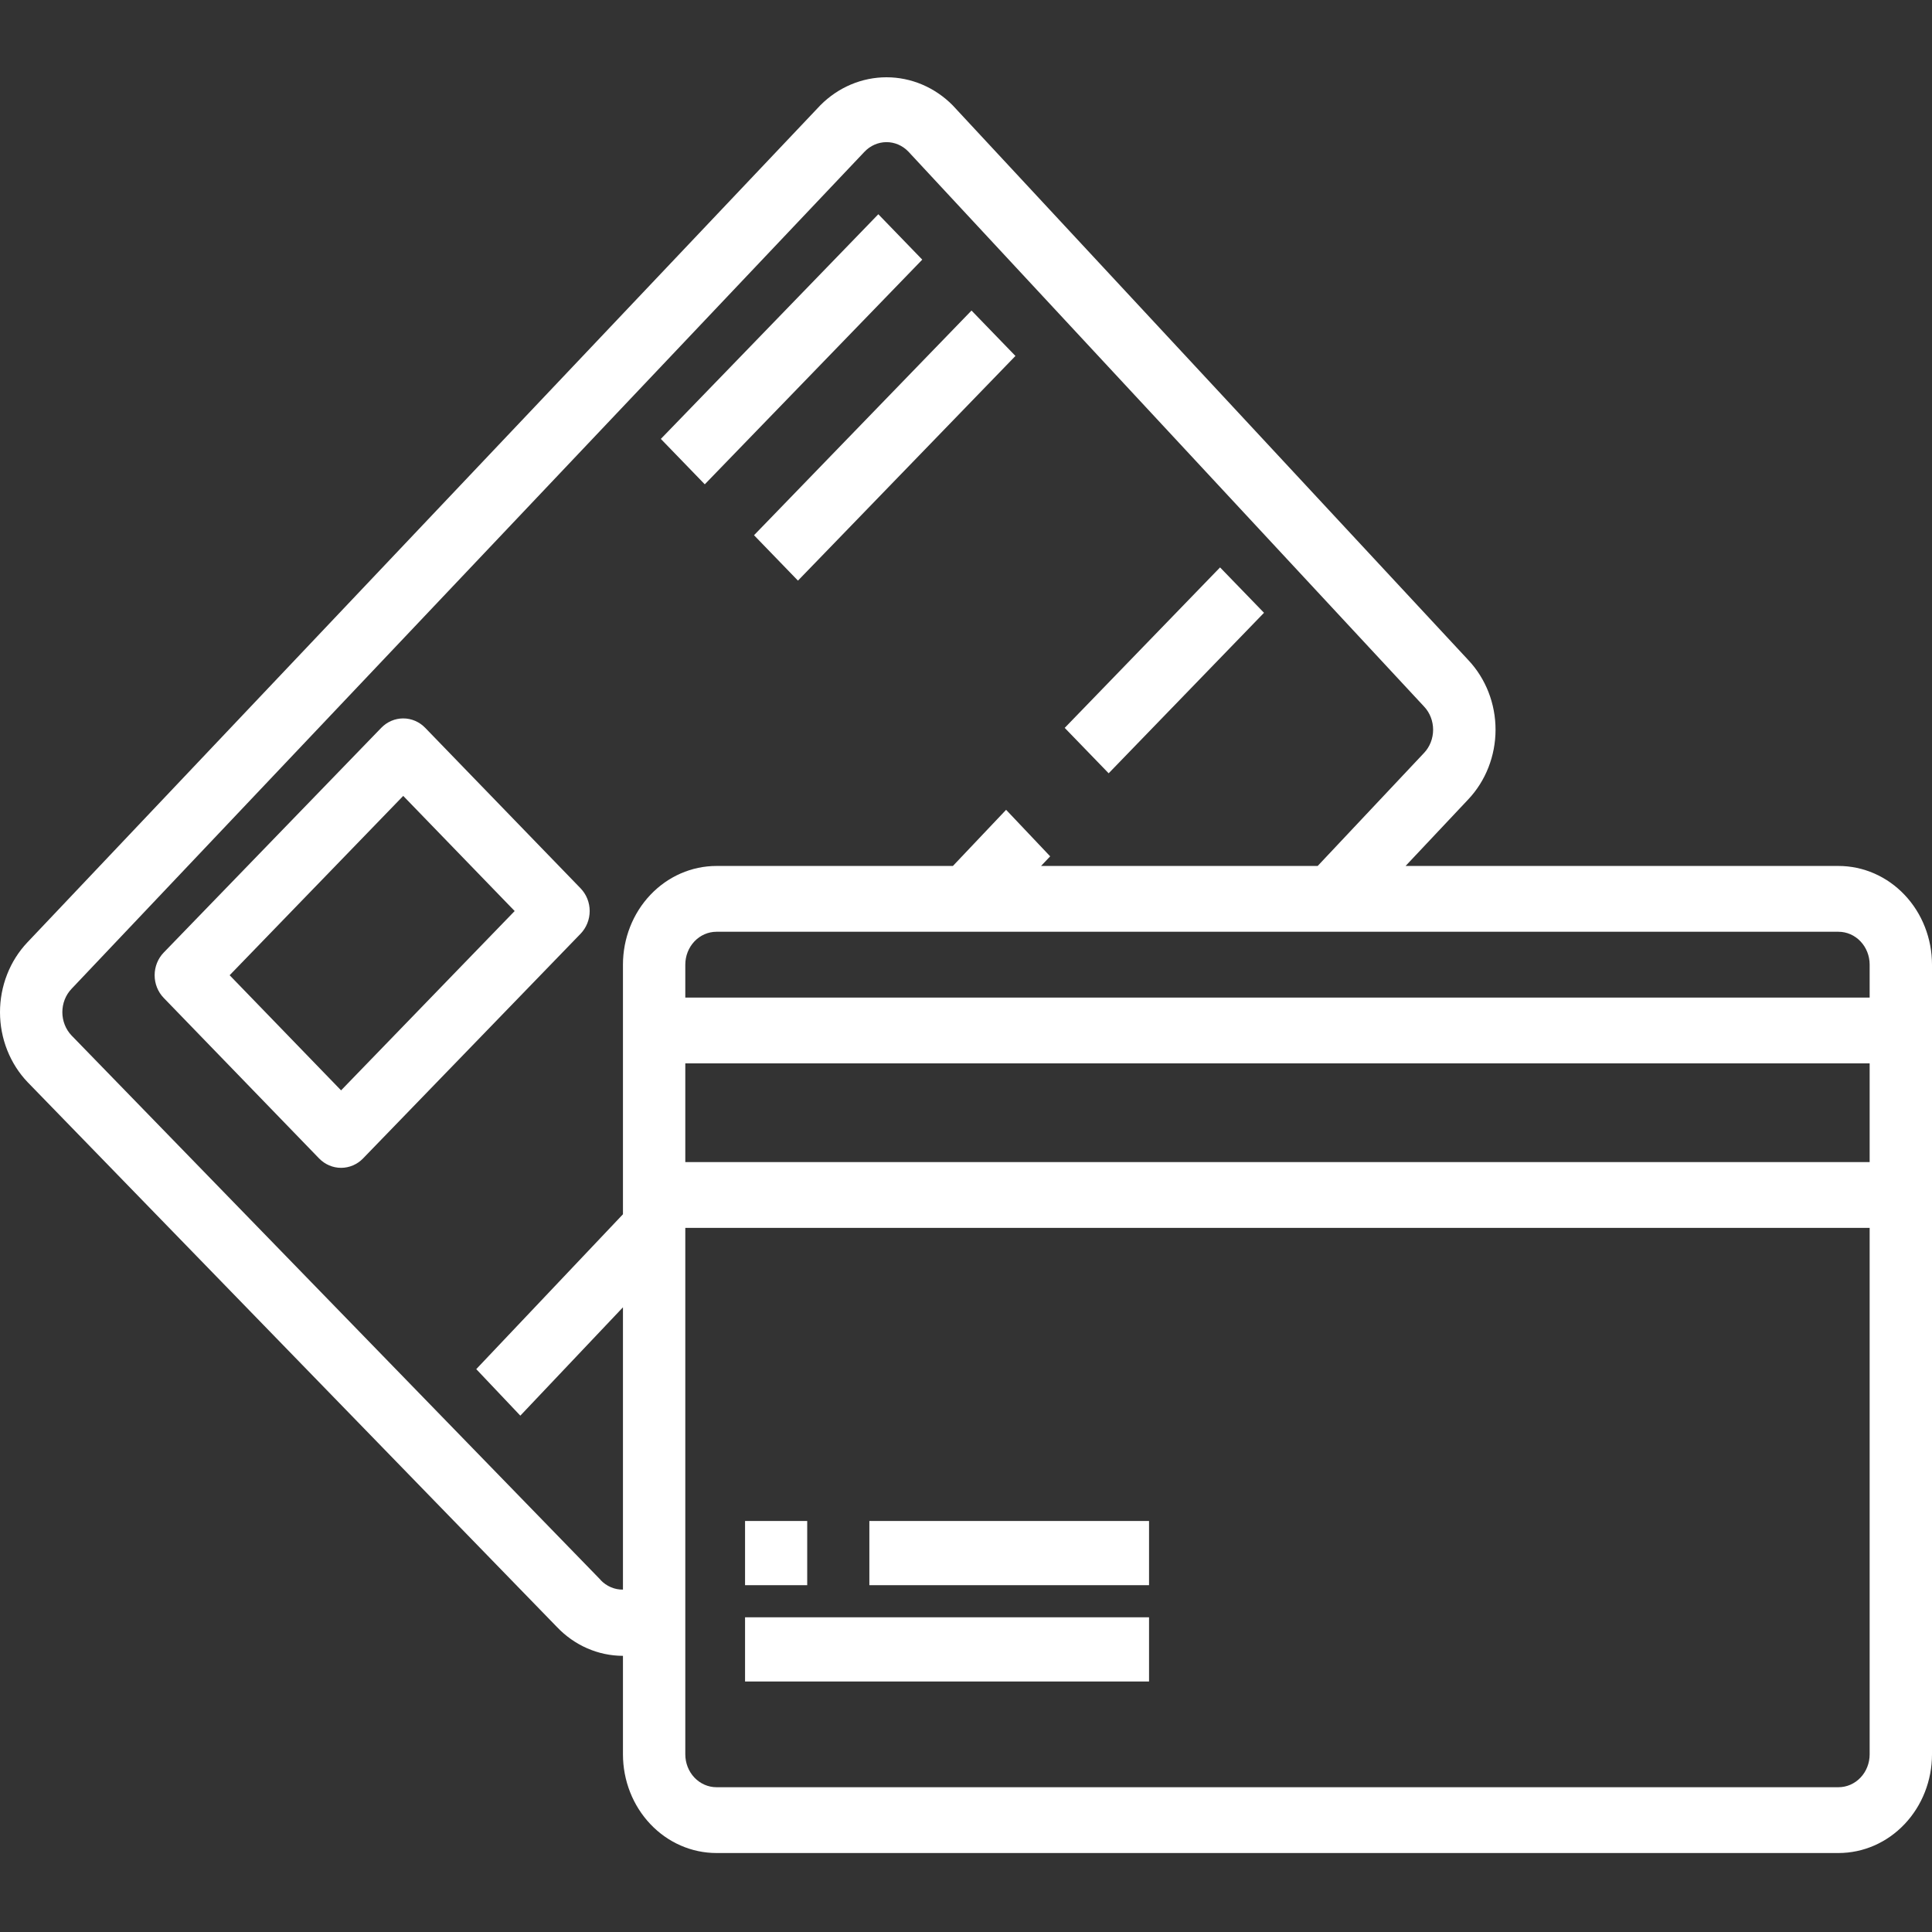
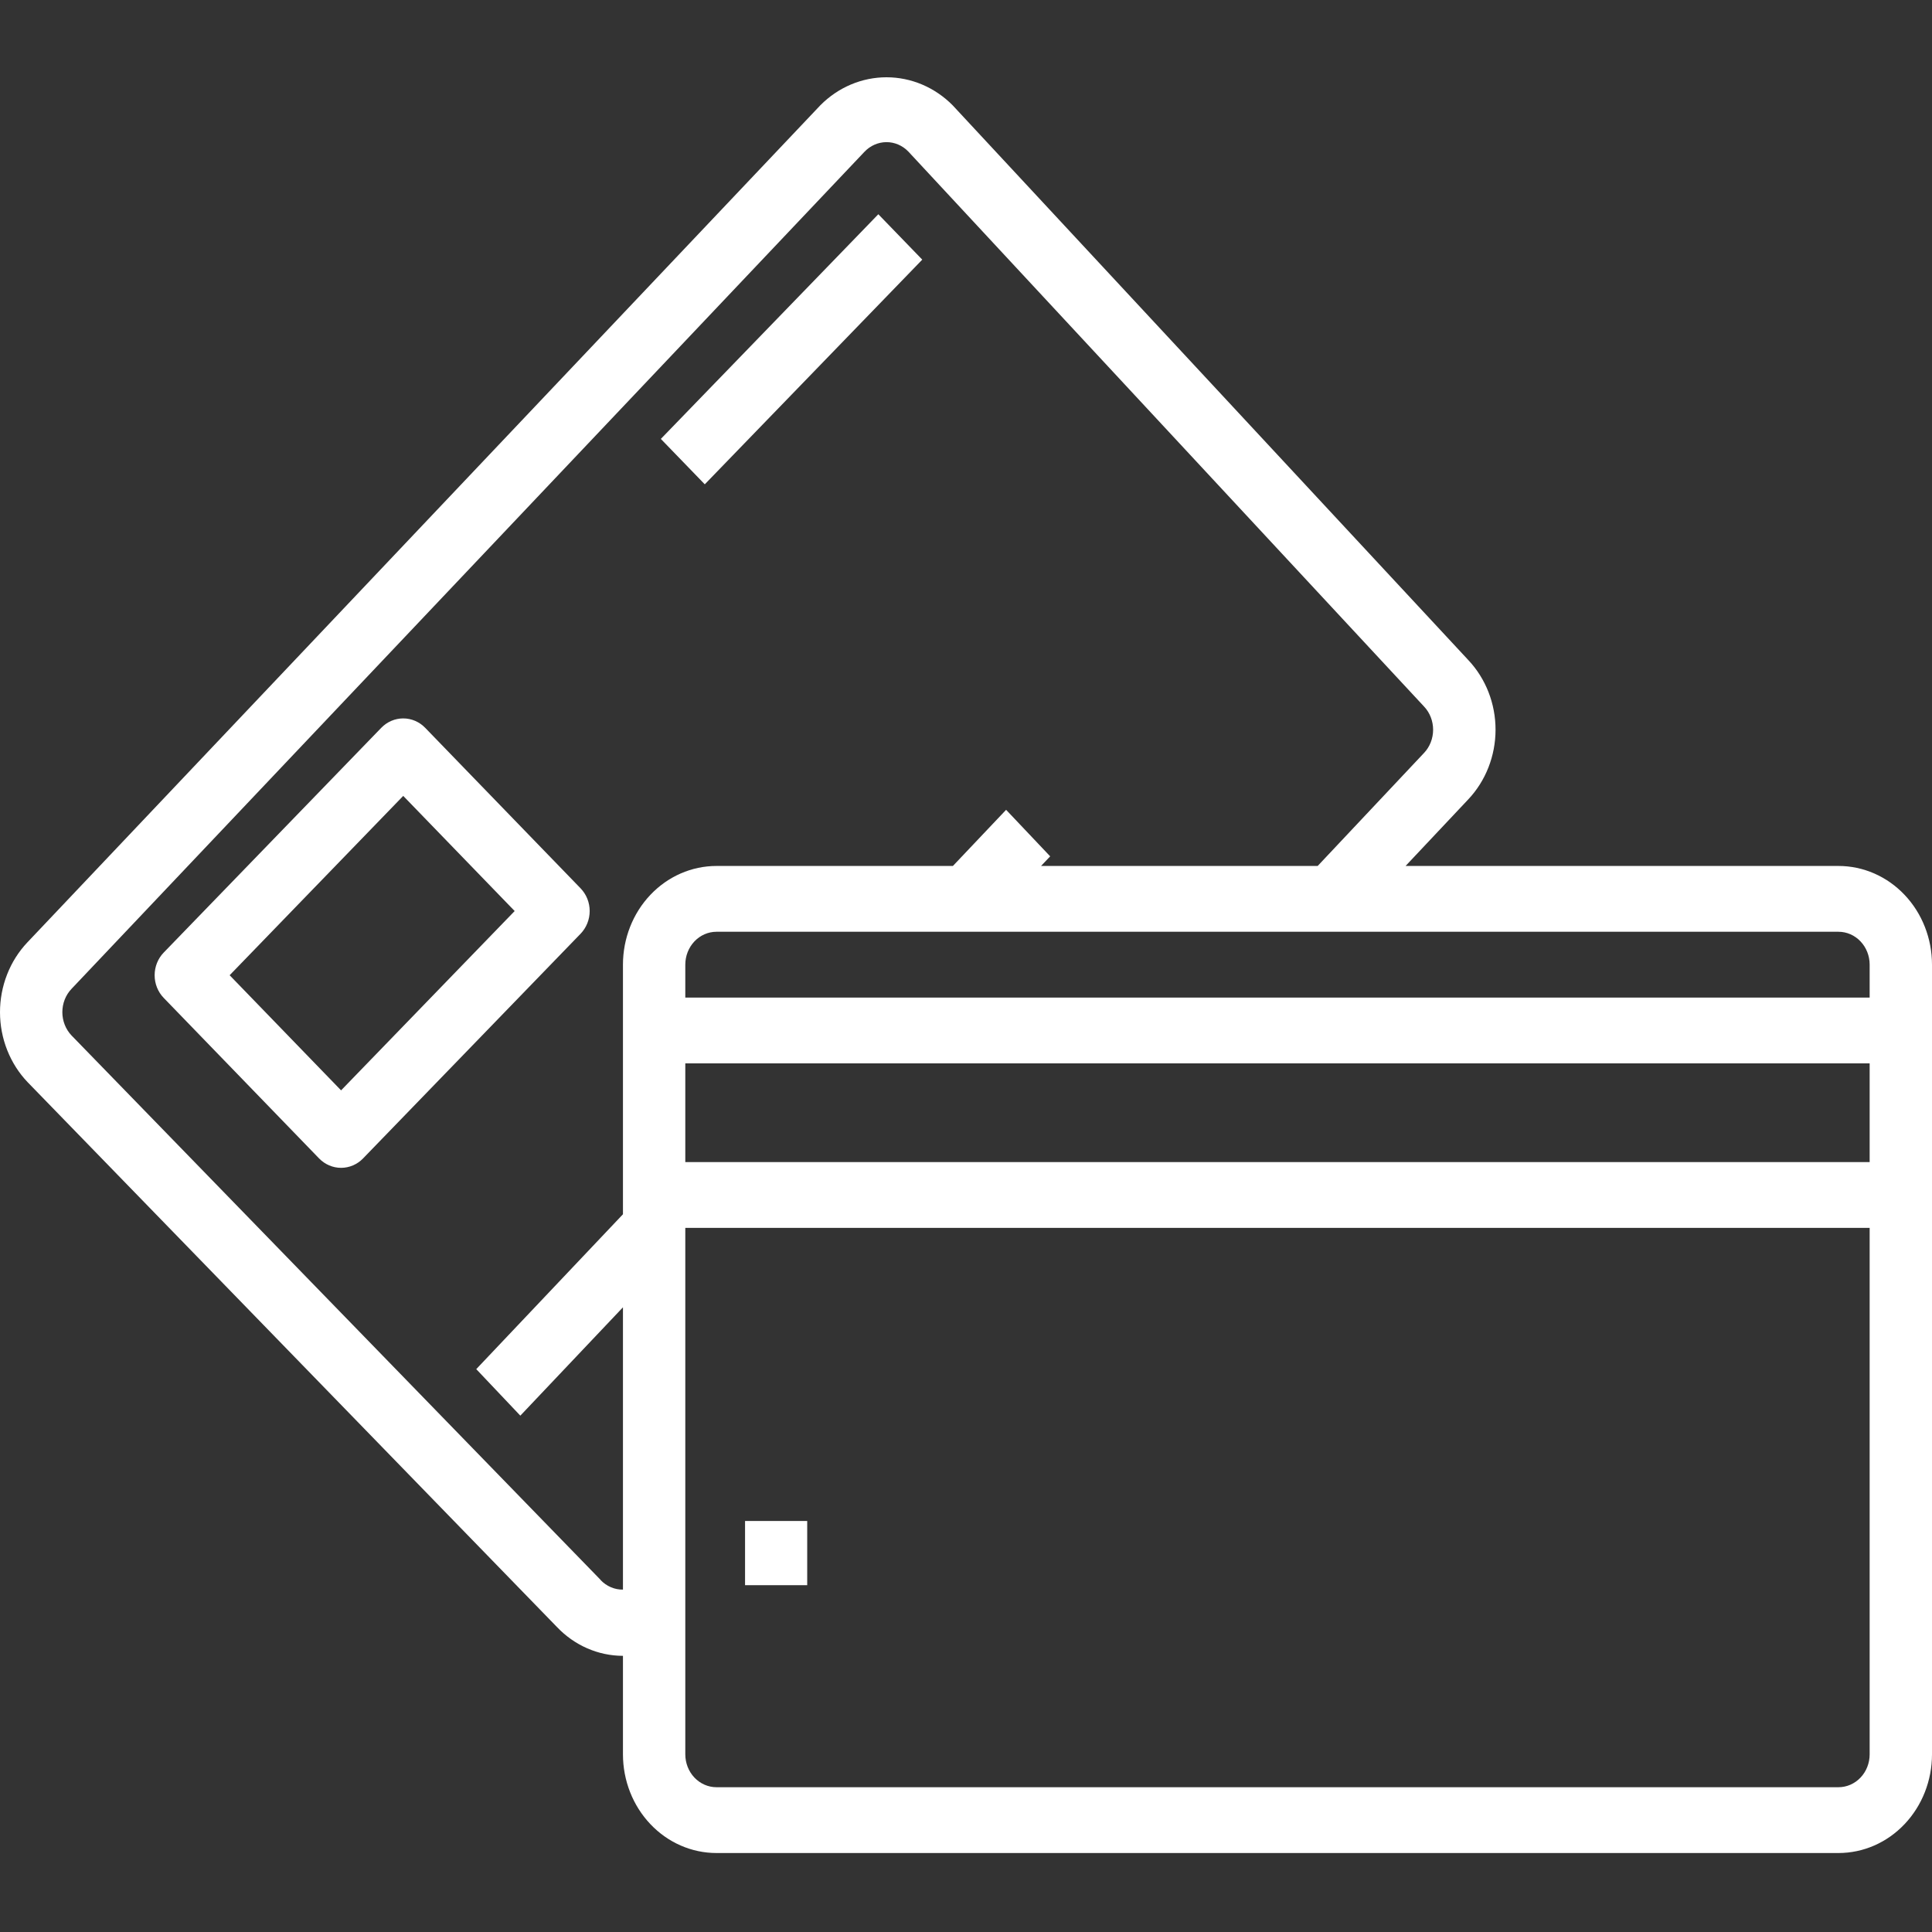
<svg xmlns="http://www.w3.org/2000/svg" width="100" height="100" viewBox="0 0 100 100" fill="none">
  <rect x="0" y="0" width="100" height="100" fill="#333333" stroke="none" />
  <path d="M95.16 44.822H72.752L75.992 41.381C76.897 40.425 77.407 39.129 77.409 37.777C77.411 36.425 76.906 35.128 76.003 34.169L49.307 5.448C48.386 4.519 47.16 4 45.885 4C44.61 4 43.384 4.519 42.462 5.448L1.419 48.775C0.968 49.251 0.61 49.816 0.367 50.438C0.124 51.059 -0.001 51.726 8.56682e-06 52.398C0.001 53.071 0.128 53.737 0.374 54.358C0.62 54.979 0.979 55.542 1.432 56.016L28.823 84.209C29.731 85.166 30.961 85.704 32.244 85.706V90.803C32.244 92.158 32.754 93.457 33.662 94.415C34.569 95.374 35.8 95.912 37.084 95.912H95.16C96.444 95.912 97.675 95.374 98.582 94.415C99.49 93.457 100 92.158 100 90.803V49.931C100 48.577 99.49 47.277 98.582 46.319C97.675 45.361 96.444 44.822 95.16 44.822ZM96.773 49.931V51.634H35.471V49.931C35.471 49.48 35.641 49.047 35.943 48.727C36.246 48.408 36.656 48.228 37.084 48.228H95.16C95.588 48.228 95.999 48.408 96.301 48.727C96.604 49.047 96.773 49.48 96.773 49.931ZM35.471 55.04H96.773V60.149H35.471V55.04ZM31.089 81.777L3.7 53.593C3.397 53.273 3.227 52.84 3.227 52.389C3.227 51.937 3.397 51.504 3.7 51.185L44.745 7.856C45.046 7.539 45.453 7.36 45.878 7.357C46.303 7.355 46.712 7.53 47.015 7.844L73.704 36.565C73.855 36.723 73.974 36.911 74.055 37.118C74.136 37.325 74.178 37.547 74.178 37.77C74.178 37.995 74.136 38.216 74.055 38.423C73.974 38.63 73.855 38.818 73.704 38.976L68.202 44.822H53.884L54.357 44.324L52.076 41.916L49.322 44.822H37.084C35.8 44.822 34.569 45.361 33.662 46.319C32.754 47.277 32.244 48.577 32.244 49.931V62.85L24.651 70.866L26.932 73.274L32.244 67.666V82.278C32.03 82.281 31.818 82.239 31.62 82.154C31.422 82.07 31.241 81.944 31.089 81.786V81.777ZM95.16 92.506H37.084C36.656 92.506 36.246 92.326 35.943 92.007C35.641 91.688 35.471 91.255 35.471 90.803V63.555H96.773V90.803C96.773 91.255 96.604 91.688 96.301 92.007C95.999 92.326 95.588 92.506 95.16 92.506Z" fill="white" />
  <path d="M38.564 78.726H41.781V82.049H38.564V78.726Z" fill="white" />
-   <path d="M44.998 78.726H59.474V82.049H44.998V78.726Z" fill="white" />
-   <path d="M38.564 83.711H59.474V87.034H38.564V83.711Z" fill="white" />
  <path d="M30.051 45.98L22.008 37.672C21.707 37.36 21.298 37.185 20.871 37.185C20.445 37.185 20.036 37.36 19.734 37.672L8.475 49.303C8.173 49.615 8.004 50.037 8.004 50.478C8.004 50.919 8.173 51.341 8.475 51.653L16.517 59.961C16.819 60.272 17.228 60.447 17.654 60.447C18.081 60.447 18.49 60.272 18.791 59.961L30.051 48.33C30.352 48.018 30.522 47.595 30.522 47.155C30.522 46.714 30.352 46.291 30.051 45.98ZM17.654 56.437L11.886 50.478L20.871 41.196L26.639 47.155L17.654 56.437Z" fill="white" />
  <path d="M34.205 22.718L45.462 11.089L47.736 13.439L36.479 25.068L34.205 22.718Z" fill="white" />
-   <path d="M39.028 27.703L50.285 16.074L52.559 18.424L41.302 30.053L39.028 27.703Z" fill="white" />
-   <path d="M55.109 37.675L63.15 29.369L65.425 31.718L57.384 40.025L55.109 37.675Z" fill="white" />
</svg>